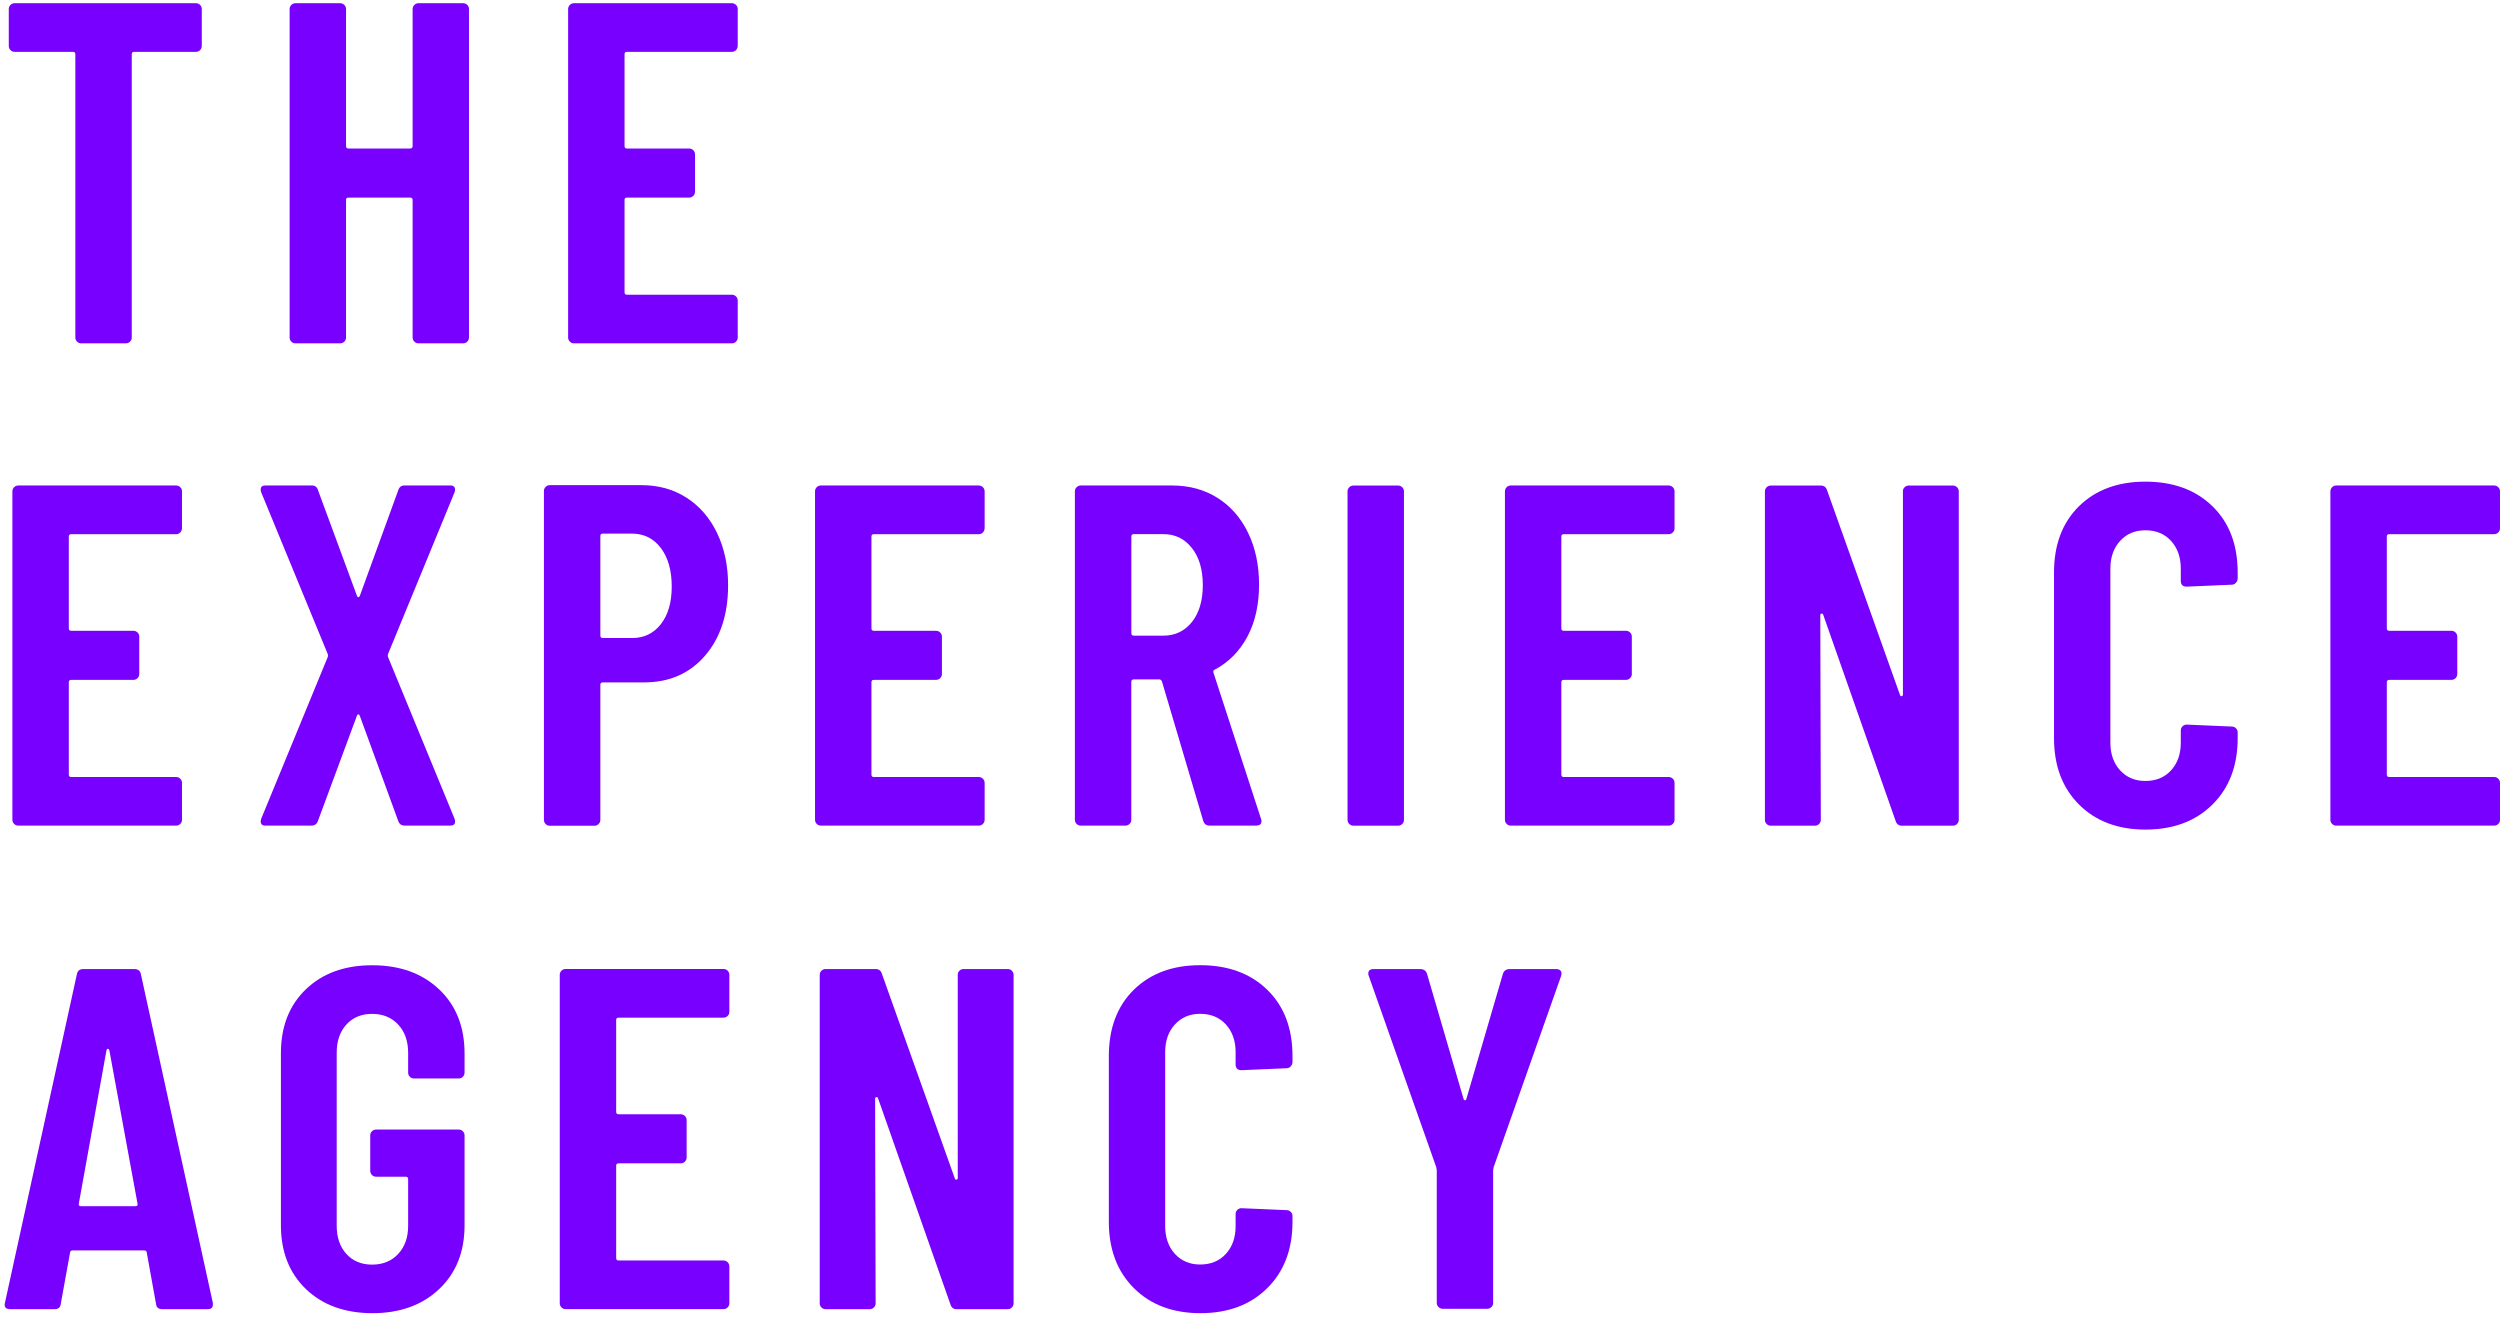
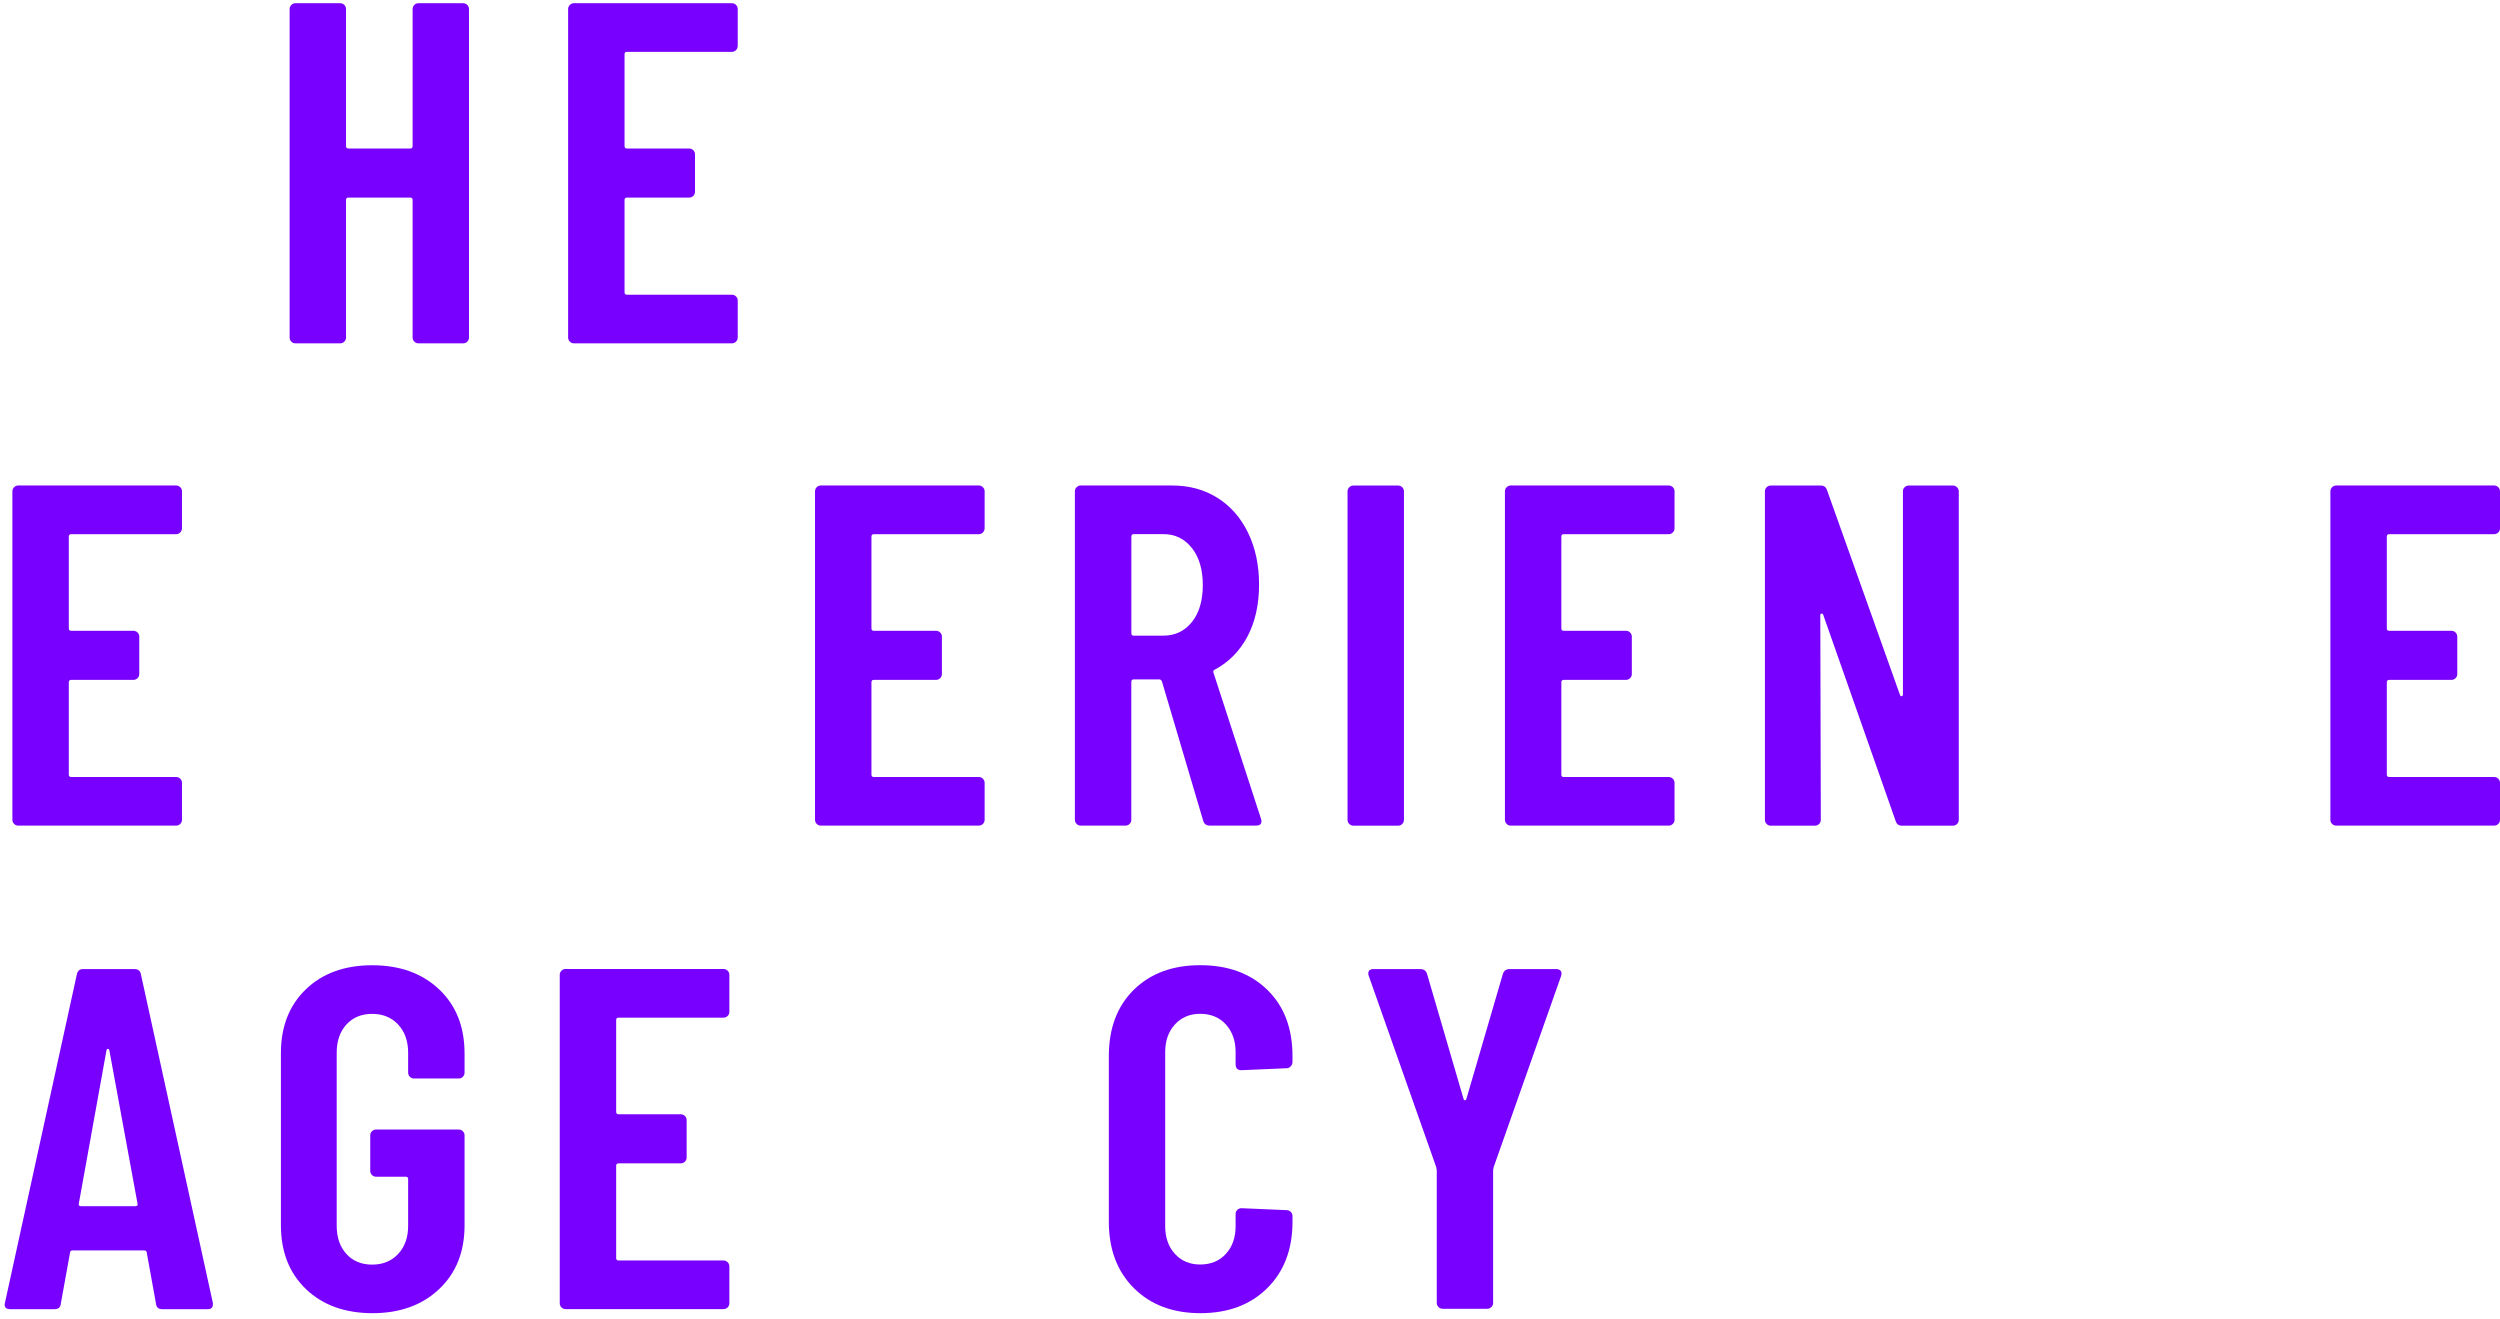
<svg xmlns="http://www.w3.org/2000/svg" width="436" height="230" viewBox="0 0 436 230" fill="none">
-   <path d="M34.89 0.86C35.09 1.06 35.19 1.3 35.19 1.58V8.02C35.19 8.3 35.09 8.54 34.89 8.74C34.69 8.94 34.45 9.04 34.17 9.04H23.41C23.13 9.04 22.98 9.18 22.98 9.46V58.86C22.98 59.14 22.88 59.38 22.68 59.58C22.48 59.78 22.24 59.88 21.96 59.88H14.16C13.88 59.88 13.64 59.78 13.44 59.58C13.24 59.38 13.14 59.14 13.14 58.86V9.46C13.14 9.18 13 9.04 12.72 9.04H2.55C2.27 9.04 2.03 8.94 1.83 8.74C1.63 8.54 1.53 8.3 1.53 8.02V1.58C1.53 1.3 1.63 1.06 1.83 0.86C2.03 0.66 2.27 0.56 2.55 0.56H34.16C34.46 0.56 34.7 0.66 34.89 0.86Z" fill="#7800FF" />
  <path d="M72.26 0.86C72.46 0.66 72.7 0.56 72.98 0.56H80.77C81.05 0.56 81.29 0.66 81.49 0.86C81.69 1.06 81.79 1.3 81.79 1.58V58.86C81.79 59.14 81.69 59.38 81.49 59.58C81.29 59.78 81.05 59.88 80.77 59.88H72.98C72.69 59.88 72.46 59.78 72.26 59.58C72.06 59.38 71.96 59.14 71.96 58.86V34.88C71.96 34.6 71.82 34.46 71.53 34.46H60.77C60.49 34.46 60.35 34.6 60.35 34.88V58.86C60.35 59.14 60.25 59.38 60.05 59.58C59.85 59.78 59.61 59.88 59.33 59.88H51.53C51.25 59.88 51.01 59.78 50.81 59.58C50.61 59.38 50.51 59.14 50.51 58.86V1.58C50.51 1.3 50.61 1.06 50.81 0.86C51.01 0.66 51.24 0.56 51.53 0.56H59.33C59.61 0.56 59.85 0.66 60.05 0.86C60.25 1.06 60.35 1.3 60.35 1.58V25.48C60.35 25.76 60.49 25.9 60.77 25.9H71.53C71.81 25.9 71.96 25.76 71.96 25.48V1.58C71.97 1.3 72.06 1.06 72.26 0.86Z" fill="#7800FF" />
  <path d="M128.36 8.74C128.16 8.94 127.92 9.04 127.64 9.04H109.34C109.06 9.04 108.92 9.18 108.92 9.46V25.48C108.92 25.76 109.06 25.9 109.34 25.9H120.19C120.47 25.9 120.71 26 120.91 26.2C121.11 26.4 121.21 26.64 121.21 26.92V33.44C121.21 33.72 121.11 33.96 120.91 34.16C120.71 34.36 120.47 34.46 120.19 34.46H109.34C109.06 34.46 108.92 34.6 108.92 34.88V50.98C108.92 51.26 109.06 51.4 109.34 51.4H127.64C127.92 51.4 128.16 51.5 128.36 51.7C128.56 51.9 128.66 52.14 128.66 52.42V58.86C128.66 59.14 128.56 59.38 128.36 59.58C128.16 59.78 127.92 59.88 127.64 59.88H100.1C99.82 59.88 99.58 59.78 99.38 59.58C99.18 59.38 99.08 59.14 99.08 58.86V1.58C99.08 1.3 99.18 1.06 99.38 0.86C99.58 0.66 99.82 0.56 100.1 0.56H127.64C127.92 0.56 128.16 0.66 128.36 0.86C128.56 1.06 128.66 1.3 128.66 1.58V8.02C128.65 8.3 128.55 8.54 128.36 8.74Z" fill="#7800FF" />
  <path d="M31.44 92.86C31.24 93.06 31 93.16 30.72 93.16H12.42C12.14 93.16 12 93.3 12 93.58V109.59C12 109.87 12.14 110.01 12.42 110.01H23.27C23.55 110.01 23.79 110.11 23.99 110.31C24.19 110.51 24.29 110.75 24.29 111.03V117.55C24.29 117.83 24.19 118.07 23.99 118.27C23.79 118.47 23.55 118.57 23.27 118.57H12.42C12.14 118.57 12 118.71 12 118.99V135.09C12 135.37 12.14 135.51 12.42 135.51H30.72C31 135.51 31.24 135.61 31.44 135.81C31.64 136.01 31.74 136.25 31.74 136.53V142.97C31.74 143.25 31.64 143.49 31.44 143.69C31.24 143.89 31 143.99 30.72 143.99H3.18C2.9 143.99 2.66 143.89 2.46 143.69C2.26 143.49 2.16 143.25 2.16 142.97V85.69C2.16 85.41 2.26 85.17 2.46 84.97C2.66 84.77 2.9 84.67 3.18 84.67H30.72C31 84.67 31.24 84.77 31.44 84.97C31.64 85.17 31.74 85.41 31.74 85.69V92.13C31.73 92.42 31.63 92.66 31.44 92.86Z" fill="#7800FF" />
-   <path d="M45.55 143.65C45.44 143.42 45.44 143.14 45.55 142.8L57.16 114.58C57.22 114.41 57.22 114.24 57.16 114.07L45.55 85.85C45.5 85.74 45.47 85.57 45.47 85.34C45.47 84.89 45.75 84.66 46.32 84.66H54.37C54.94 84.66 55.3 84.94 55.47 85.51L62.25 103.9C62.3 104.07 62.39 104.15 62.5 104.15C62.61 104.15 62.7 104.07 62.76 103.9L69.45 85.51C69.62 84.95 69.99 84.66 70.55 84.66H78.52C78.91 84.66 79.17 84.77 79.28 85C79.39 85.23 79.39 85.51 79.28 85.85L67.67 114.07C67.61 114.24 67.61 114.41 67.67 114.58L79.28 142.8C79.34 142.91 79.36 143.08 79.36 143.31C79.36 143.76 79.08 143.99 78.51 143.99H70.63C70.01 143.99 69.61 143.71 69.44 143.14L62.75 124.84C62.69 124.67 62.61 124.59 62.49 124.59C62.38 124.59 62.29 124.67 62.24 124.84L55.46 143.14C55.29 143.7 54.89 143.99 54.27 143.99H46.3C45.91 143.99 45.66 143.88 45.55 143.65Z" fill="#7800FF" />
-   <path d="M115.24 108.87C116.51 107.26 117.15 105.07 117.15 102.3C117.15 99.48 116.51 97.23 115.24 95.56C113.97 93.89 112.29 93.06 110.2 93.06H105.12C104.84 93.06 104.7 93.2 104.7 93.48V110.85C104.7 111.13 104.84 111.27 105.12 111.27H110.2C112.29 111.29 113.97 110.48 115.24 108.87ZM119.73 86.8C122.02 88.27 123.8 90.33 125.07 92.99C126.34 95.64 126.98 98.67 126.98 102.06C126.98 107.14 125.64 111.24 122.96 114.35C120.28 117.46 116.73 119.01 112.32 119.01H105.12C104.84 119.01 104.7 119.15 104.7 119.43V142.99C104.7 143.27 104.6 143.51 104.4 143.71C104.2 143.91 103.96 144.01 103.68 144.01H95.88C95.6 144.01 95.36 143.91 95.16 143.71C94.96 143.51 94.86 143.27 94.86 142.99V85.63C94.86 85.35 94.96 85.11 95.16 84.91C95.36 84.71 95.6 84.61 95.88 84.61H111.81C114.8 84.6 117.44 85.33 119.73 86.8Z" fill="#7800FF" />
  <path d="M171.42 92.86C171.22 93.06 170.98 93.16 170.7 93.16H152.4C152.12 93.16 151.98 93.3 151.98 93.58V109.59C151.98 109.87 152.12 110.01 152.4 110.01H163.25C163.53 110.01 163.77 110.11 163.97 110.31C164.17 110.51 164.27 110.75 164.27 111.03V117.55C164.27 117.83 164.17 118.07 163.97 118.27C163.77 118.47 163.53 118.57 163.25 118.57H152.4C152.12 118.57 151.98 118.71 151.98 118.99V135.09C151.98 135.37 152.12 135.51 152.4 135.51H170.7C170.98 135.51 171.22 135.61 171.42 135.81C171.62 136.01 171.72 136.25 171.72 136.53V142.97C171.72 143.25 171.62 143.49 171.42 143.69C171.22 143.89 170.98 143.99 170.7 143.99H143.16C142.88 143.99 142.64 143.89 142.44 143.69C142.24 143.49 142.14 143.25 142.14 142.97V85.69C142.14 85.41 142.24 85.17 142.44 84.97C142.64 84.77 142.88 84.67 143.16 84.67H170.7C170.98 84.67 171.22 84.77 171.42 84.97C171.62 85.17 171.72 85.41 171.72 85.69V92.13C171.71 92.42 171.61 92.66 171.42 92.86Z" fill="#7800FF" />
  <path d="M197.31 93.58V110.44C197.31 110.72 197.45 110.86 197.73 110.86H202.9C204.93 110.86 206.58 110.07 207.86 108.49C209.13 106.91 209.77 104.76 209.77 102.05C209.77 99.34 209.14 97.18 207.86 95.57C206.59 93.96 204.94 93.15 202.9 93.15H197.73C197.45 93.15 197.31 93.29 197.31 93.58ZM209.84 143.15L202.64 118.83C202.53 118.61 202.38 118.49 202.21 118.49H197.72C197.44 118.49 197.3 118.63 197.3 118.91V142.97C197.3 143.25 197.2 143.49 197 143.69C196.8 143.89 196.56 143.99 196.28 143.99H188.48C188.2 143.99 187.96 143.89 187.76 143.69C187.56 143.49 187.46 143.25 187.46 142.97V85.69C187.46 85.41 187.56 85.17 187.76 84.97C187.96 84.77 188.2 84.67 188.48 84.67H204.41C207.4 84.67 210.05 85.39 212.33 86.83C214.62 88.27 216.4 90.3 217.67 92.93C218.94 95.56 219.58 98.56 219.58 101.95C219.58 105.45 218.9 108.47 217.55 111.02C216.19 113.56 214.3 115.48 211.87 116.78C211.64 116.84 211.56 117.01 211.62 117.29L219.92 142.8C219.97 142.91 220 143.05 220 143.22C220 143.73 219.69 143.98 219.07 143.98H210.94C210.38 143.99 210.02 143.71 209.84 143.15Z" fill="#7800FF" />
  <path d="M235.31 143.7C235.11 143.5 235.01 143.26 235.01 142.98V85.7C235.01 85.42 235.11 85.18 235.31 84.98C235.51 84.78 235.75 84.68 236.03 84.68H243.83C244.11 84.68 244.35 84.78 244.55 84.98C244.75 85.18 244.85 85.42 244.85 85.7V142.98C244.85 143.26 244.75 143.5 244.55 143.7C244.35 143.9 244.11 144 243.83 144H236.03C235.74 143.99 235.51 143.9 235.31 143.7Z" fill="#7800FF" />
  <path d="M291.74 92.86C291.54 93.06 291.3 93.16 291.02 93.16H272.72C272.44 93.16 272.3 93.3 272.3 93.58V109.59C272.3 109.87 272.44 110.01 272.72 110.01H283.57C283.85 110.01 284.09 110.11 284.29 110.31C284.49 110.51 284.59 110.75 284.59 111.03V117.55C284.59 117.83 284.49 118.07 284.29 118.27C284.09 118.47 283.85 118.57 283.57 118.57H272.72C272.44 118.57 272.3 118.71 272.3 118.99V135.09C272.3 135.37 272.44 135.51 272.72 135.51H291.02C291.3 135.51 291.54 135.61 291.74 135.81C291.94 136.01 292.04 136.25 292.04 136.53V142.97C292.04 143.25 291.94 143.49 291.74 143.69C291.54 143.89 291.3 143.99 291.02 143.99H263.48C263.2 143.99 262.96 143.89 262.76 143.69C262.56 143.49 262.46 143.25 262.46 142.97V85.69C262.46 85.41 262.56 85.17 262.76 84.97C262.96 84.77 263.2 84.67 263.48 84.67H291.02C291.3 84.67 291.54 84.77 291.74 84.97C291.94 85.17 292.04 85.41 292.04 85.69V92.13C292.04 92.42 291.94 92.66 291.74 92.86Z" fill="#7800FF" />
  <path d="M332.16 84.98C332.36 84.78 332.6 84.68 332.88 84.68H340.59C340.87 84.68 341.11 84.78 341.31 84.98C341.51 85.18 341.61 85.42 341.61 85.7V142.98C341.61 143.26 341.51 143.5 341.31 143.7C341.11 143.9 340.87 144 340.59 144H331.69C331.12 144 330.76 143.72 330.59 143.15L317.97 107.22C317.91 107.05 317.81 106.98 317.67 107.01C317.53 107.04 317.46 107.14 317.46 107.31L317.55 142.98C317.55 143.26 317.45 143.5 317.25 143.7C317.05 143.9 316.81 144 316.53 144H308.82C308.54 144 308.3 143.9 308.1 143.7C307.9 143.5 307.8 143.26 307.8 142.98V85.7C307.8 85.42 307.9 85.18 308.1 84.98C308.3 84.78 308.54 84.68 308.82 84.68H317.55C318.11 84.68 318.48 84.96 318.65 85.53L331.36 121.2C331.41 121.37 331.52 121.44 331.66 121.41C331.8 121.38 331.87 121.28 331.87 121.11V85.69C331.86 85.41 331.96 85.17 332.16 84.98Z" fill="#7800FF" />
-   <path d="M362.58 140.31C359.67 137.4 358.22 133.55 358.22 128.74V99.85C358.22 94.99 359.68 91.14 362.58 88.28C365.49 85.43 369.35 84 374.15 84C379.01 84 382.91 85.43 385.84 88.28C388.78 91.13 390.25 94.99 390.25 99.85V100.87C390.25 101.15 390.15 101.41 389.95 101.63C389.75 101.86 389.51 101.97 389.23 101.97L381.35 102.31C380.67 102.31 380.33 101.97 380.33 101.29V99.17C380.33 97.19 379.76 95.58 378.64 94.34C377.51 93.1 376.01 92.48 374.15 92.48C372.34 92.48 370.87 93.1 369.74 94.34C368.61 95.58 368.05 97.19 368.05 99.17V129.51C368.05 131.49 368.61 133.1 369.74 134.34C370.87 135.58 372.34 136.2 374.15 136.2C376.02 136.2 377.51 135.58 378.64 134.34C379.77 133.1 380.33 131.49 380.33 129.51V127.39C380.33 127.11 380.43 126.87 380.63 126.67C380.83 126.47 381.07 126.37 381.35 126.37L389.23 126.71C389.51 126.71 389.75 126.81 389.95 127.01C390.15 127.21 390.25 127.45 390.25 127.73V128.75C390.25 133.55 388.78 137.41 385.84 140.32C382.9 143.23 379 144.68 374.15 144.68C369.34 144.67 365.49 143.22 362.58 140.31Z" fill="#7800FF" />
  <path d="M435.7 92.86C435.5 93.06 435.26 93.16 434.98 93.16H416.68C416.4 93.16 416.26 93.3 416.26 93.58V109.59C416.26 109.87 416.4 110.01 416.68 110.01H427.53C427.81 110.01 428.05 110.11 428.25 110.31C428.45 110.51 428.55 110.75 428.55 111.03V117.55C428.55 117.83 428.45 118.07 428.25 118.27C428.05 118.47 427.81 118.57 427.53 118.57H416.68C416.4 118.57 416.26 118.71 416.26 118.99V135.09C416.26 135.37 416.4 135.51 416.68 135.51H434.98C435.26 135.51 435.5 135.61 435.7 135.81C435.9 136.01 436 136.25 436 136.53V142.97C436 143.25 435.9 143.49 435.7 143.69C435.5 143.89 435.26 143.99 434.98 143.99H407.44C407.16 143.99 406.92 143.89 406.72 143.69C406.52 143.49 406.42 143.25 406.42 142.97V85.69C406.42 85.41 406.52 85.17 406.72 84.97C406.92 84.77 407.16 84.67 407.44 84.67H434.98C435.26 84.67 435.5 84.77 435.7 84.97C435.9 85.17 436 85.41 436 85.69V92.13C436 92.42 435.9 92.66 435.7 92.86Z" fill="#7800FF" />
  <path d="M14.16 210.36H23.57C23.91 210.36 24.05 210.22 23.99 209.94L19.07 183.17C19.01 183 18.93 182.91 18.82 182.91C18.71 182.91 18.62 183 18.57 183.17L13.74 209.94C13.68 210.22 13.82 210.36 14.16 210.36ZM27.21 227.39L25.6 218.49C25.6 218.21 25.43 218.07 25.09 218.07H12.72C12.38 218.07 12.21 218.21 12.21 218.49L10.6 227.39C10.54 228.01 10.18 228.32 9.5 228.32H1.79C1 228.32 0.69 227.95 0.86 227.22L13.4 169.94C13.51 169.32 13.88 169.01 14.5 169.01H23.48C24.1 169.01 24.47 169.32 24.58 169.94L37.12 227.22V227.56C37.12 228.07 36.81 228.32 36.19 228.32H28.31C27.63 228.32 27.27 228.01 27.21 227.39Z" fill="#7800FF" />
  <path d="M53.35 224.81C50.44 222.01 48.99 218.3 48.99 213.67V183.67C48.99 179.04 50.44 175.32 53.35 172.53C56.26 169.73 60.12 168.34 64.92 168.34C69.72 168.34 73.61 169.74 76.57 172.53C79.54 175.33 81.02 179.07 81.02 183.76V187.07C81.02 187.35 80.92 187.59 80.72 187.79C80.52 187.99 80.28 188.09 80 188.09H72.2C71.92 188.09 71.68 187.99 71.48 187.79C71.28 187.59 71.18 187.35 71.18 187.07V183.6C71.18 181.57 70.6 179.93 69.44 178.68C68.28 177.44 66.77 176.82 64.9 176.82C63.04 176.82 61.54 177.44 60.41 178.68C59.28 179.92 58.72 181.56 58.72 183.6V213.77C58.72 215.8 59.28 217.44 60.41 218.69C61.54 219.93 63.04 220.55 64.9 220.55C66.76 220.55 68.28 219.93 69.44 218.69C70.6 217.45 71.18 215.81 71.18 213.77V205.64C71.18 205.36 71.04 205.22 70.76 205.22H65.59C65.31 205.22 65.07 205.12 64.87 204.92C64.67 204.72 64.57 204.48 64.57 204.2V198.01C64.57 197.73 64.67 197.49 64.87 197.29C65.07 197.09 65.31 196.99 65.59 196.99H80C80.28 196.99 80.52 197.09 80.72 197.29C80.92 197.49 81.02 197.73 81.02 198.01V213.69C81.02 218.32 79.54 222.04 76.57 224.83C73.61 227.63 69.72 229.02 64.92 229.02C60.11 229 56.26 227.6 53.35 224.81Z" fill="#7800FF" />
  <path d="M126.9 177.18C126.7 177.38 126.46 177.48 126.18 177.48H107.88C107.6 177.48 107.46 177.62 107.46 177.9V193.91C107.46 194.19 107.6 194.33 107.88 194.33H118.73C119.01 194.33 119.25 194.43 119.45 194.63C119.65 194.83 119.75 195.07 119.75 195.35V201.87C119.75 202.15 119.65 202.39 119.45 202.59C119.25 202.79 119.01 202.89 118.73 202.89H107.88C107.6 202.89 107.46 203.03 107.46 203.31V219.41C107.46 219.69 107.6 219.83 107.88 219.83H126.18C126.46 219.83 126.7 219.93 126.9 220.13C127.1 220.33 127.2 220.57 127.2 220.85V227.29C127.2 227.57 127.1 227.81 126.9 228.01C126.7 228.21 126.46 228.31 126.18 228.31H98.64C98.36 228.31 98.12 228.21 97.92 228.01C97.72 227.81 97.62 227.57 97.62 227.29V170.01C97.62 169.73 97.72 169.49 97.92 169.29C98.12 169.09 98.36 168.99 98.64 168.99H126.18C126.46 168.99 126.7 169.09 126.9 169.29C127.1 169.49 127.2 169.73 127.2 170.01V176.45C127.2 176.75 127.1 176.99 126.9 177.18Z" fill="#7800FF" />
-   <path d="M167.32 169.3C167.52 169.1 167.76 169 168.04 169H175.75C176.03 169 176.27 169.1 176.47 169.3C176.67 169.5 176.77 169.74 176.77 170.02V227.3C176.77 227.58 176.67 227.82 176.47 228.02C176.27 228.22 176.03 228.32 175.75 228.32H166.85C166.28 228.32 165.92 228.04 165.75 227.47L153.13 191.54C153.07 191.37 152.97 191.3 152.83 191.33C152.69 191.36 152.62 191.46 152.62 191.63L152.71 227.3C152.71 227.58 152.61 227.82 152.41 228.02C152.21 228.22 151.97 228.32 151.69 228.32H143.98C143.7 228.32 143.46 228.22 143.26 228.02C143.06 227.82 142.96 227.58 142.96 227.3V170.02C142.96 169.74 143.06 169.5 143.26 169.3C143.46 169.1 143.69 169 143.98 169H152.71C153.27 169 153.64 169.28 153.81 169.85L166.52 205.52C166.57 205.69 166.67 205.76 166.82 205.73C166.96 205.7 167.03 205.6 167.03 205.43V170.01C167.02 169.74 167.12 169.5 167.32 169.3Z" fill="#7800FF" />
  <path d="M197.74 224.64C194.83 221.73 193.38 217.88 193.38 213.07V184.18C193.38 179.32 194.84 175.47 197.74 172.61C200.65 169.76 204.51 168.33 209.31 168.33C214.17 168.33 218.07 169.76 221 172.61C223.94 175.46 225.41 179.32 225.41 184.18V185.2C225.41 185.48 225.31 185.74 225.11 185.96C224.91 186.19 224.67 186.3 224.39 186.3L216.51 186.64C215.83 186.64 215.49 186.3 215.49 185.62V183.5C215.49 181.52 214.92 179.91 213.8 178.67C212.67 177.43 211.17 176.81 209.31 176.81C207.5 176.81 206.03 177.43 204.9 178.67C203.77 179.91 203.21 181.52 203.21 183.5V213.84C203.21 215.82 203.77 217.43 204.9 218.67C206.03 219.91 207.5 220.53 209.31 220.53C211.17 220.53 212.67 219.91 213.8 218.67C214.93 217.43 215.49 215.82 215.49 213.84V211.72C215.49 211.44 215.59 211.2 215.79 211C215.99 210.8 216.23 210.71 216.51 210.71L224.39 211.05C224.67 211.05 224.91 211.15 225.11 211.35C225.31 211.55 225.41 211.79 225.41 212.07V213.09C225.41 217.89 223.94 221.75 221 224.66C218.06 227.57 214.17 229.02 209.31 229.02C204.5 229 200.65 227.55 197.74 224.64Z" fill="#7800FF" />
  <path d="M250.87 227.94C250.67 227.74 250.57 227.5 250.57 227.22V204.09L250.49 203.58L238.71 170.19C238.65 170.08 238.63 169.94 238.63 169.77C238.63 169.26 238.94 169.01 239.56 169.01H247.69C248.31 169.01 248.71 169.29 248.88 169.86L255.24 191.64C255.29 191.81 255.38 191.89 255.49 191.89C255.6 191.89 255.69 191.81 255.74 191.64L262.1 169.86C262.27 169.3 262.67 169.01 263.29 169.01H271.42C271.76 169.01 272.02 169.11 272.18 169.31C272.35 169.51 272.38 169.8 272.26 170.2L260.48 203.59L260.4 204.1V227.23C260.4 227.51 260.3 227.75 260.1 227.95C259.9 228.15 259.66 228.25 259.38 228.25H251.59C251.3 228.24 251.06 228.14 250.87 227.94Z" fill="#7800FF" />
</svg>